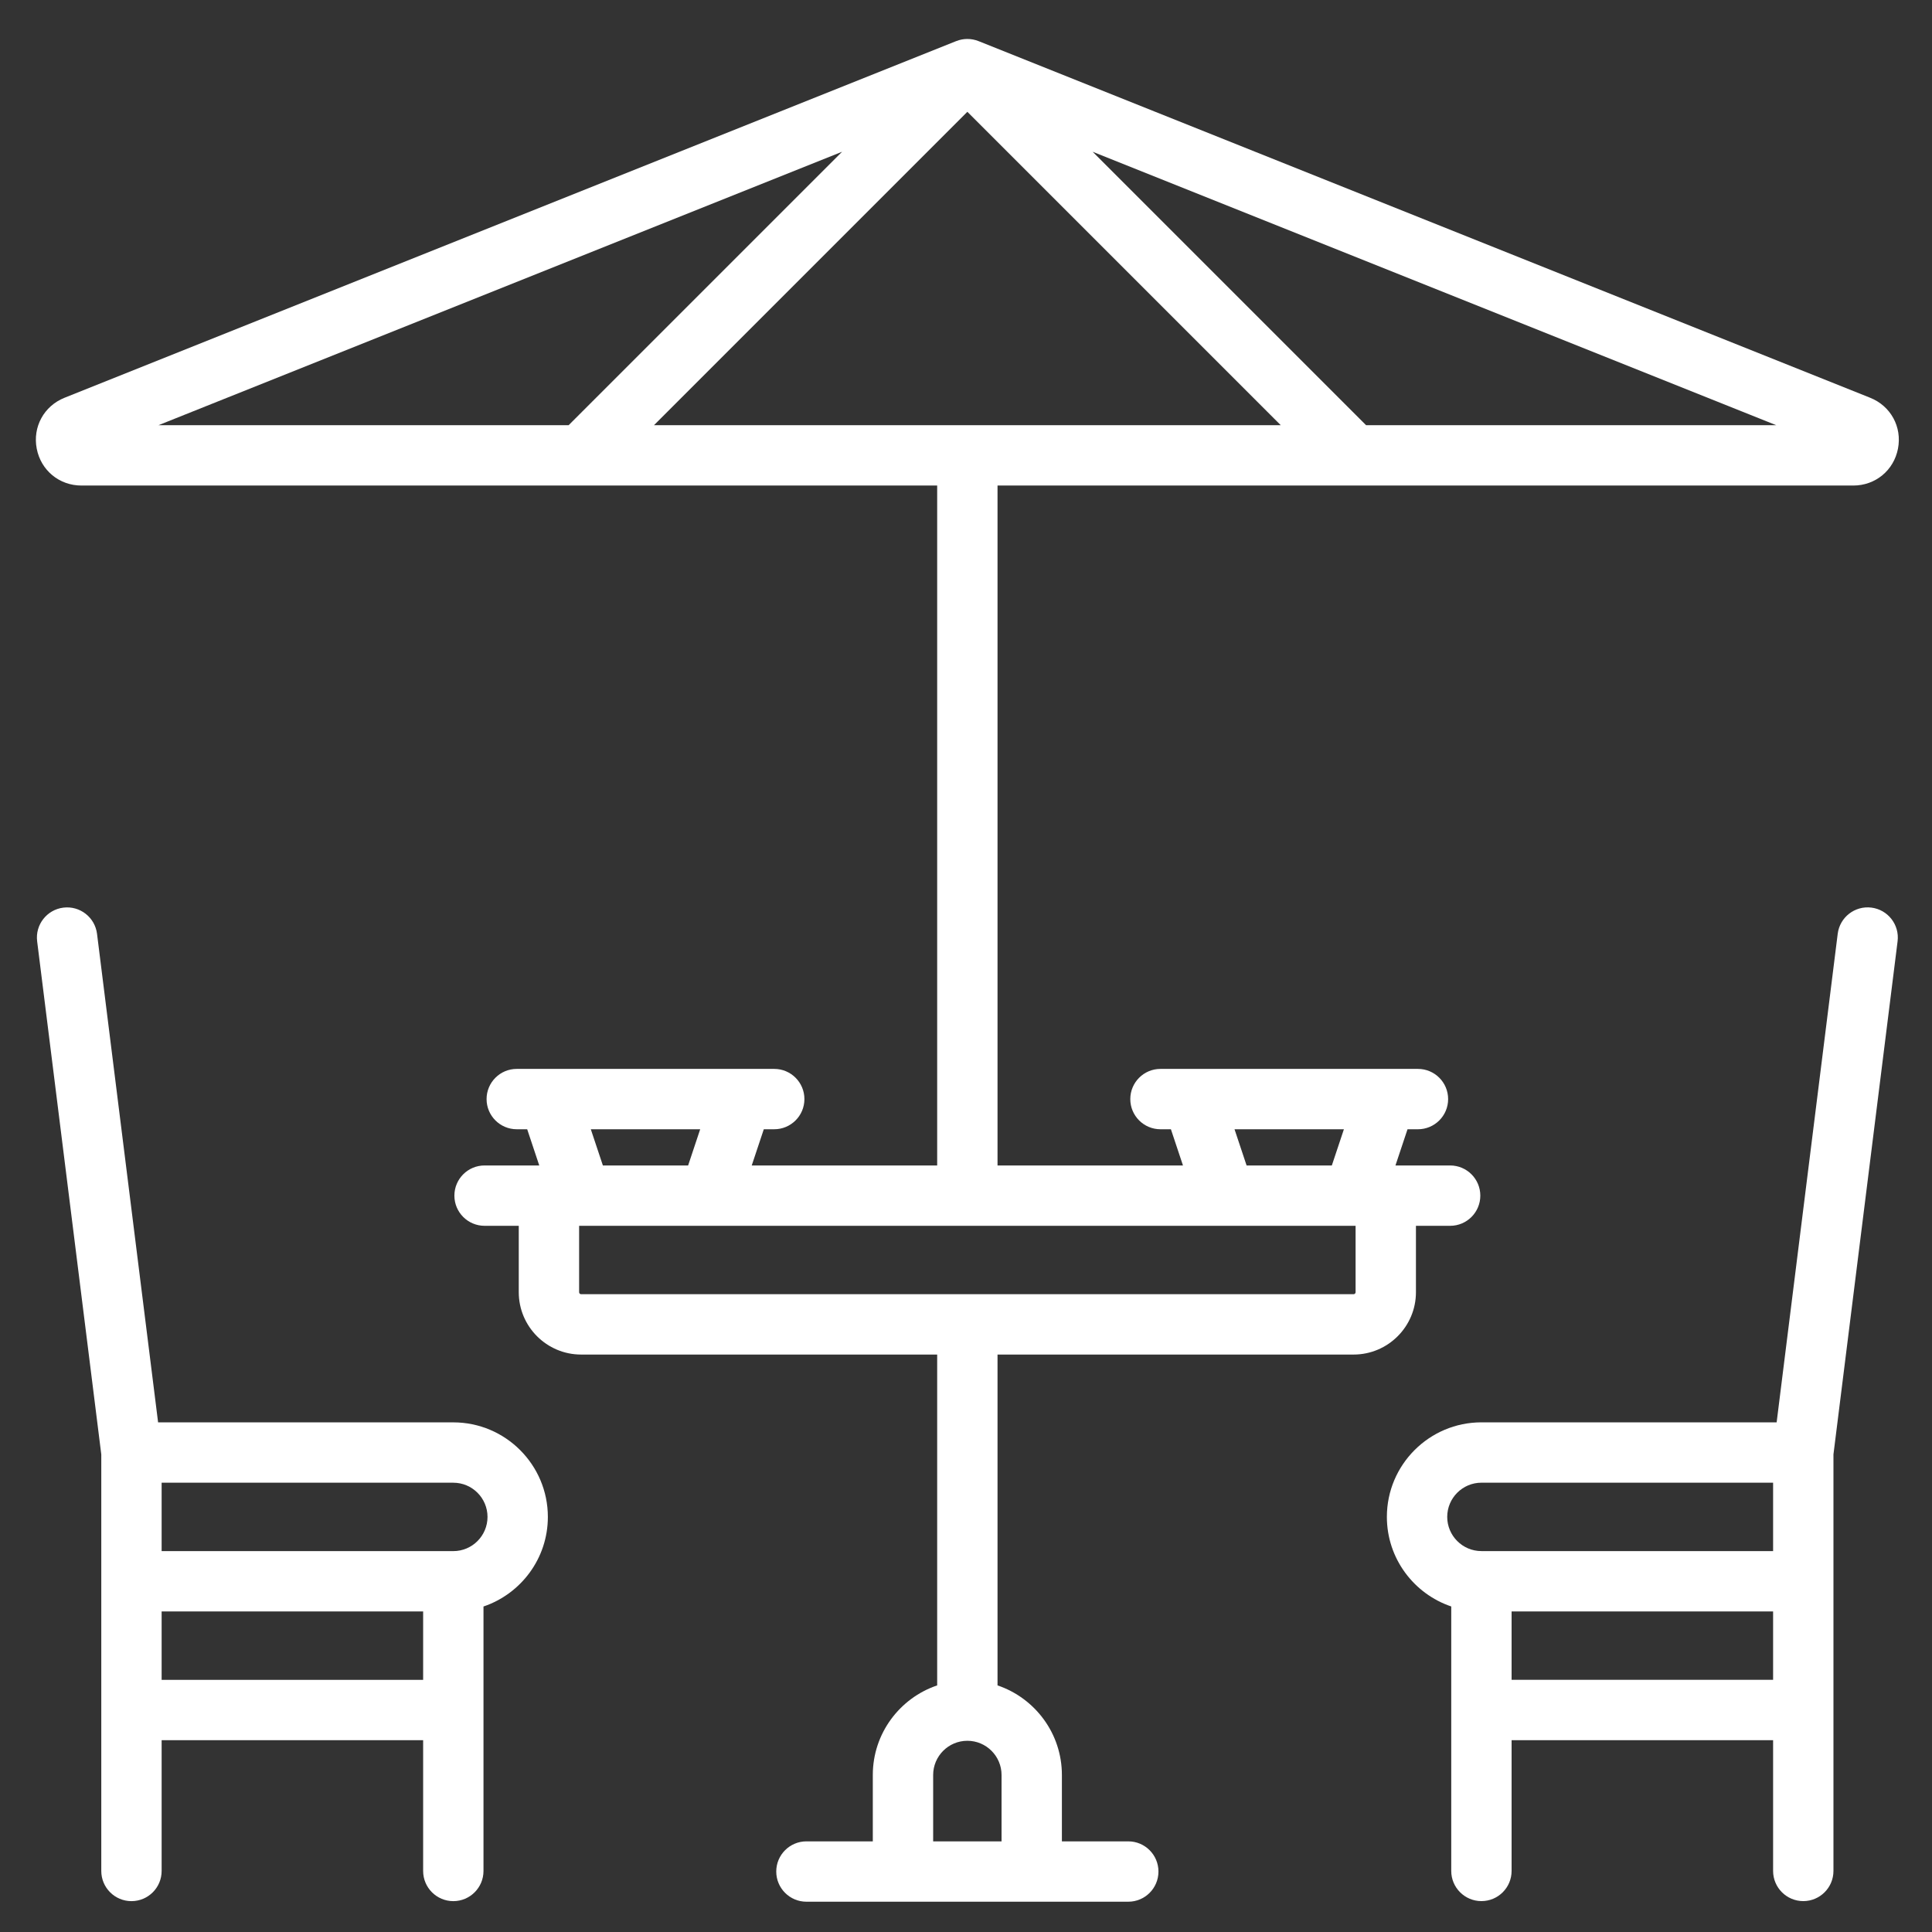
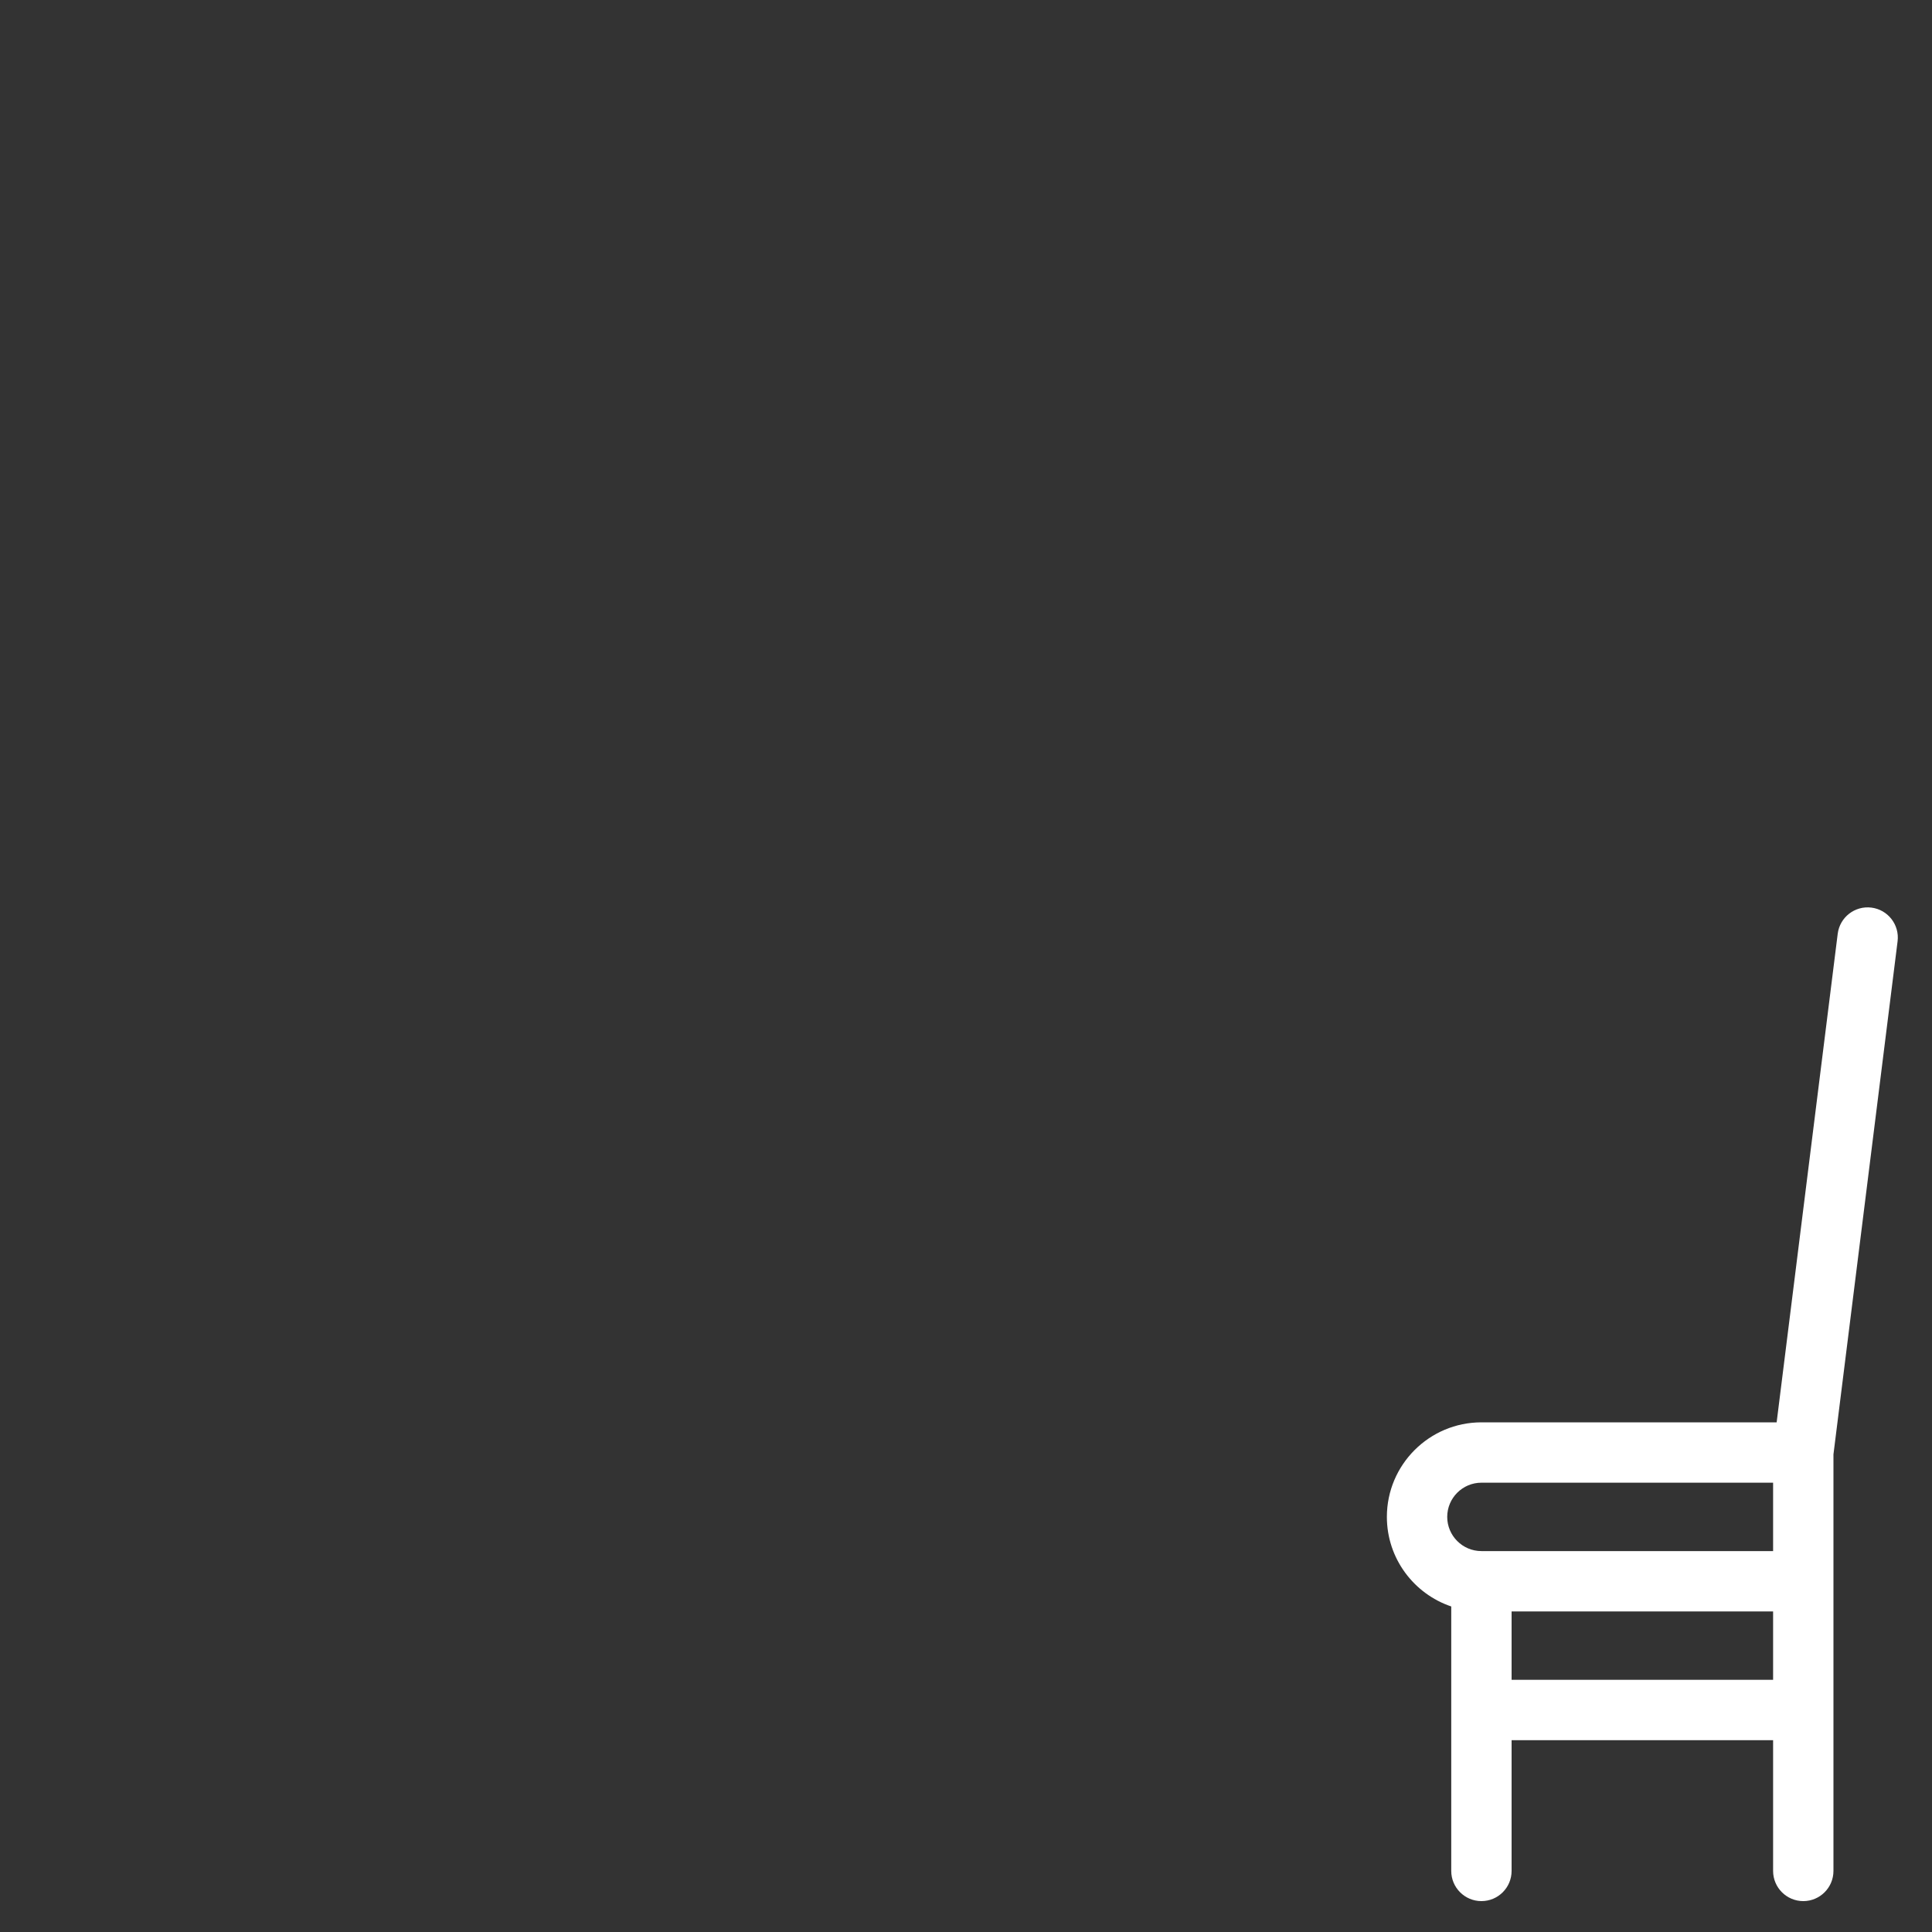
<svg xmlns="http://www.w3.org/2000/svg" version="1.1" width="1080" height="1080" viewBox="0 0 1080 1080" xml:space="preserve">
  <rect x="0" y="0" width="1080" height="1080" fill="#333333" stroke="none" />
  <desc>Created with Fabric.js 5.2.4</desc>
  <defs>
</defs>
-   <rect x="0" y="0" width="100%" height="100%" fill="transparent" />
  <g transform="matrix(1 0 0 1 540 540)" id="391d1ec6-724b-4dbf-a460-587729b61a3b">
    <rect style="stroke: none; stroke-width: 1; stroke-dasharray: none; stroke-linecap: butt; stroke-dashoffset: 0; stroke-linejoin: miter; stroke-miterlimit: 4; fill: rgb(255,255,255); fill-rule: nonzero; opacity: 1; visibility: hidden;" vector-effect="non-scaling-stroke" x="-540" y="-540" rx="0" ry="0" width="1080" height="1080" />
  </g>
  <g transform="matrix(1 0 0 1 540 540)" id="53bb91b6-d1d5-42a1-9bf4-056f1846dffe">
</g>
  <g transform="matrix(1.3 0 0 1.3 540.76 542.43)">
    <g style="" vector-effect="non-scaling-stroke">
      <g transform="matrix(1.73 0 0 1.73 0 0)">
-         <path style="stroke: none; stroke-width: 1; stroke-dasharray: none; stroke-linecap: butt; stroke-dashoffset: 0; stroke-linejoin: miter; stroke-miterlimit: 4; fill: rgb(255,255,255); fill-rule: nonzero; opacity: 1;" vector-effect="non-scaling-stroke" transform=" translate(-231.53, -231.53)" d="M 343.029 311.528 L 343.029 295.028 L 351.529 295.028 C 355.671 295.028 359.029 291.67 359.029 287.528 C 359.029 283.386 355.671 280.028 351.529 280.028 L 337.935 280.028 L 340.935 271.028 L 343.529 271.028 C 347.671 271.028 351.029 267.67 351.029 263.528 C 351.029 259.386 347.671 256.028 343.529 256.028 L 335.683 256.028 C 335.678 256.028 335.673 256.028 335.668 256.028 L 287.405 256.028 C 287.393 256.028 287.381 256.028 287.369 256.028 L 279.529 256.028 C 275.387 256.028 272.029 259.386 272.029 263.528 C 272.029 267.67 275.387 271.028 279.529 271.028 L 282.123 271.028 L 285.123 280.028 L 239.029 280.028 L 239.029 111.028 L 451.737 111.028 C 457.237 111.028 461.804 107.257 462.844 101.856 C 463.884 96.455 461.044 91.257 455.938 89.214 L 234.382 0.591 C 234.137 0.49 233.888 0.404 233.635 0.33 C 233.633 0.329 233.63 0.329 233.628 0.328 C 233.402 0.263 233.174 0.207 232.943 0.163 C 232.885 0.152 232.826 0.147 232.767 0.138 C 232.592 0.109 232.416 0.079 232.24 0.062 C 232.017 0.041 231.794 0.031 231.57 0.03 C 231.556 0.03 231.542 0.028 231.529 0.028 C 231.291 0.028 231.054 0.039 230.817 0.062 C 230.662 0.077 230.508 0.104 230.354 0.128 C 230.274 0.141 230.193 0.148 230.114 0.163 C 229.894 0.205 229.676 0.259 229.46 0.321 C 229.447 0.324 229.435 0.326 229.422 0.33 C 229.17 0.404 228.921 0.491 228.677 0.591 L 7.119 89.213 C 2.013 91.256 -0.827 96.454 0.213 101.855 C 1.253 107.256 5.82 111.027 11.32 111.027 L 224.028 111.027 L 224.028 280.027 L 177.934 280.027 L 180.934 271.027 L 183.528 271.027 C 187.67 271.027 191.028 267.669 191.028 263.527 C 191.028 259.385 187.67 256.027 183.528 256.027 L 175.682 256.027 C 175.677 256.027 175.672 256.027 175.667 256.027 L 127.404 256.027 C 127.392 256.027 127.38 256.027 127.368 256.027 L 119.528 256.027 C 115.386 256.027 112.028 259.385 112.028 263.527 C 112.028 267.669 115.386 271.027 119.528 271.027 L 122.122 271.027 L 125.122 280.027 L 111.528 280.027 C 107.386 280.027 104.028 283.385 104.028 287.527 C 104.028 291.669 107.386 295.027 111.528 295.027 L 120.028 295.027 L 120.028 311.527 C 120.028 320.074 126.981 327.027 135.528 327.027 L 224.028 327.027 L 224.028 409.261 C 214.738 412.399 208.028 421.191 208.028 431.527 L 208.028 448.027 L 191.528 448.027 C 187.386 448.027 184.028 451.385 184.028 455.527 C 184.028 459.669 187.386 463.027 191.528 463.027 L 271.528 463.027 C 275.67 463.027 279.028 459.669 279.028 455.527 C 279.028 451.385 275.67 448.027 271.528 448.027 L 255.028 448.027 L 255.028 431.527 C 255.028 421.192 248.318 412.4 239.028 409.261 L 239.028 327.027 L 327.529 327.027 L 327.529 327.028 C 336.076 327.028 343.029 320.075 343.029 311.528 z M 325.123 271.028 L 322.123 280.028 L 300.935 280.028 L 297.935 271.028 L 325.123 271.028 z M 432.585 96.028 L 330.636 96.028 L 262.67 28.062 L 432.585 96.028 z M 30.473 96.028 L 200.389 28.062 L 132.423 96.028 L 30.473 96.028 z M 153.636 96.028 L 231.529 18.134 L 309.423 96.028 L 153.636 96.028 z M 165.123 271.028 L 162.123 280.028 L 140.935 280.028 L 137.935 271.028 L 165.123 271.028 z M 240.029 431.528 L 240.029 448.028 L 223.029 448.028 L 223.029 431.528 C 223.029 426.841 226.842 423.028 231.529 423.028 C 236.216 423.028 240.029 426.841 240.029 431.528 z M 327.528 312.028 L 135.528 312.028 C 135.253 312.028 135.029 311.803 135.029 311.528 L 135.029 295.028 L 135.503 295.028 C 135.511 295.028 135.52 295.03 135.528 295.03 C 135.536 295.03 135.544 295.028 135.552 295.028 L 327.505 295.028 C 327.513 295.028 327.521 295.03 327.529 295.03 C 327.537 295.03 327.545 295.028 327.554 295.028 L 328.028 295.028 L 328.028 311.528 C 328.028 311.803 327.804 312.028 327.528 312.028 z" stroke-linecap="round" />
-       </g>
+         </g>
      <g transform="matrix(1.73 0 0 1.73 -290.24 186.59)">
-         <path style="stroke: none; stroke-width: 1; stroke-dasharray: none; stroke-linecap: butt; stroke-dashoffset: 0; stroke-linejoin: miter; stroke-miterlimit: 4; fill: rgb(255,255,255); fill-rule: nonzero; opacity: 1;" vector-effect="non-scaling-stroke" transform=" translate(-63.53, -339.53)" d="M 103.529 344.028 L 30.15 344.028 L 14.971 222.598 C 14.457 218.488 10.703 215.573 6.599 216.086 C 2.489 216.6 -0.427 220.349 0.087 224.459 L 16.029 351.996 L 16.029 383.529 L 16.029 455.529 C 16.029 459.671 19.387 463.029 23.529 463.029 C 27.671 463.029 31.029 459.671 31.029 455.529 L 31.029 423.029 L 96.029 423.029 L 96.029 455.529 C 96.029 459.671 99.387 463.029 103.529 463.029 C 107.671 463.029 111.029 459.671 111.029 455.529 L 111.029 389.795 C 120.319 386.657 127.029 377.865 127.029 367.529 C 127.029 354.57 116.487 344.028 103.529 344.028 z M 96.029 408.028 L 31.029 408.028 L 31.029 391.028 L 96.029 391.028 L 96.029 408.028 z M 103.529 376.028 L 31.029 376.028 L 31.029 359.028 L 103.529 359.028 C 108.216 359.028 112.029 362.841 112.029 367.528 C 112.029 372.215 108.216 376.028 103.529 376.028 z" stroke-linecap="round" />
-       </g>
+         </g>
      <g transform="matrix(1.73 0 0 1.73 290.25 186.58)">
        <path style="stroke: none; stroke-width: 1; stroke-dasharray: none; stroke-linecap: butt; stroke-dashoffset: 0; stroke-linejoin: miter; stroke-miterlimit: 4; fill: rgb(255,255,255); fill-rule: nonzero; opacity: 1;" vector-effect="non-scaling-stroke" transform=" translate(-399.53, -339.53)" d="M 456.459 216.085 C 452.348 215.569 448.601 218.487 448.087 222.597 L 432.908 344.027 L 359.529 344.027 C 346.571 344.027 336.029 354.569 336.029 367.527 C 336.029 377.862 342.739 386.654 352.029 389.793 L 352.029 455.527 C 352.029 459.669 355.387 463.027 359.529 463.027 C 363.671 463.027 367.029 459.669 367.029 455.527 L 367.029 423.027 L 432.029 423.027 L 432.029 455.527 C 432.029 459.669 435.387 463.027 439.529 463.027 C 443.671 463.027 447.029 459.669 447.029 455.527 L 447.029 383.527 L 447.029 351.994 L 462.971 224.457 C 463.485 220.348 460.57 216.6 456.459 216.085 z M 432.029 408.028 L 367.029 408.028 L 367.029 391.028 L 432.029 391.028 L 432.029 408.028 z M 432.029 376.028 L 359.529 376.028 C 354.842 376.028 351.029 372.215 351.029 367.528 C 351.029 362.841 354.842 359.028 359.529 359.028 L 432.029 359.028 L 432.029 376.028 z" stroke-linecap="round" />
      </g>
    </g>
  </g>
</svg>